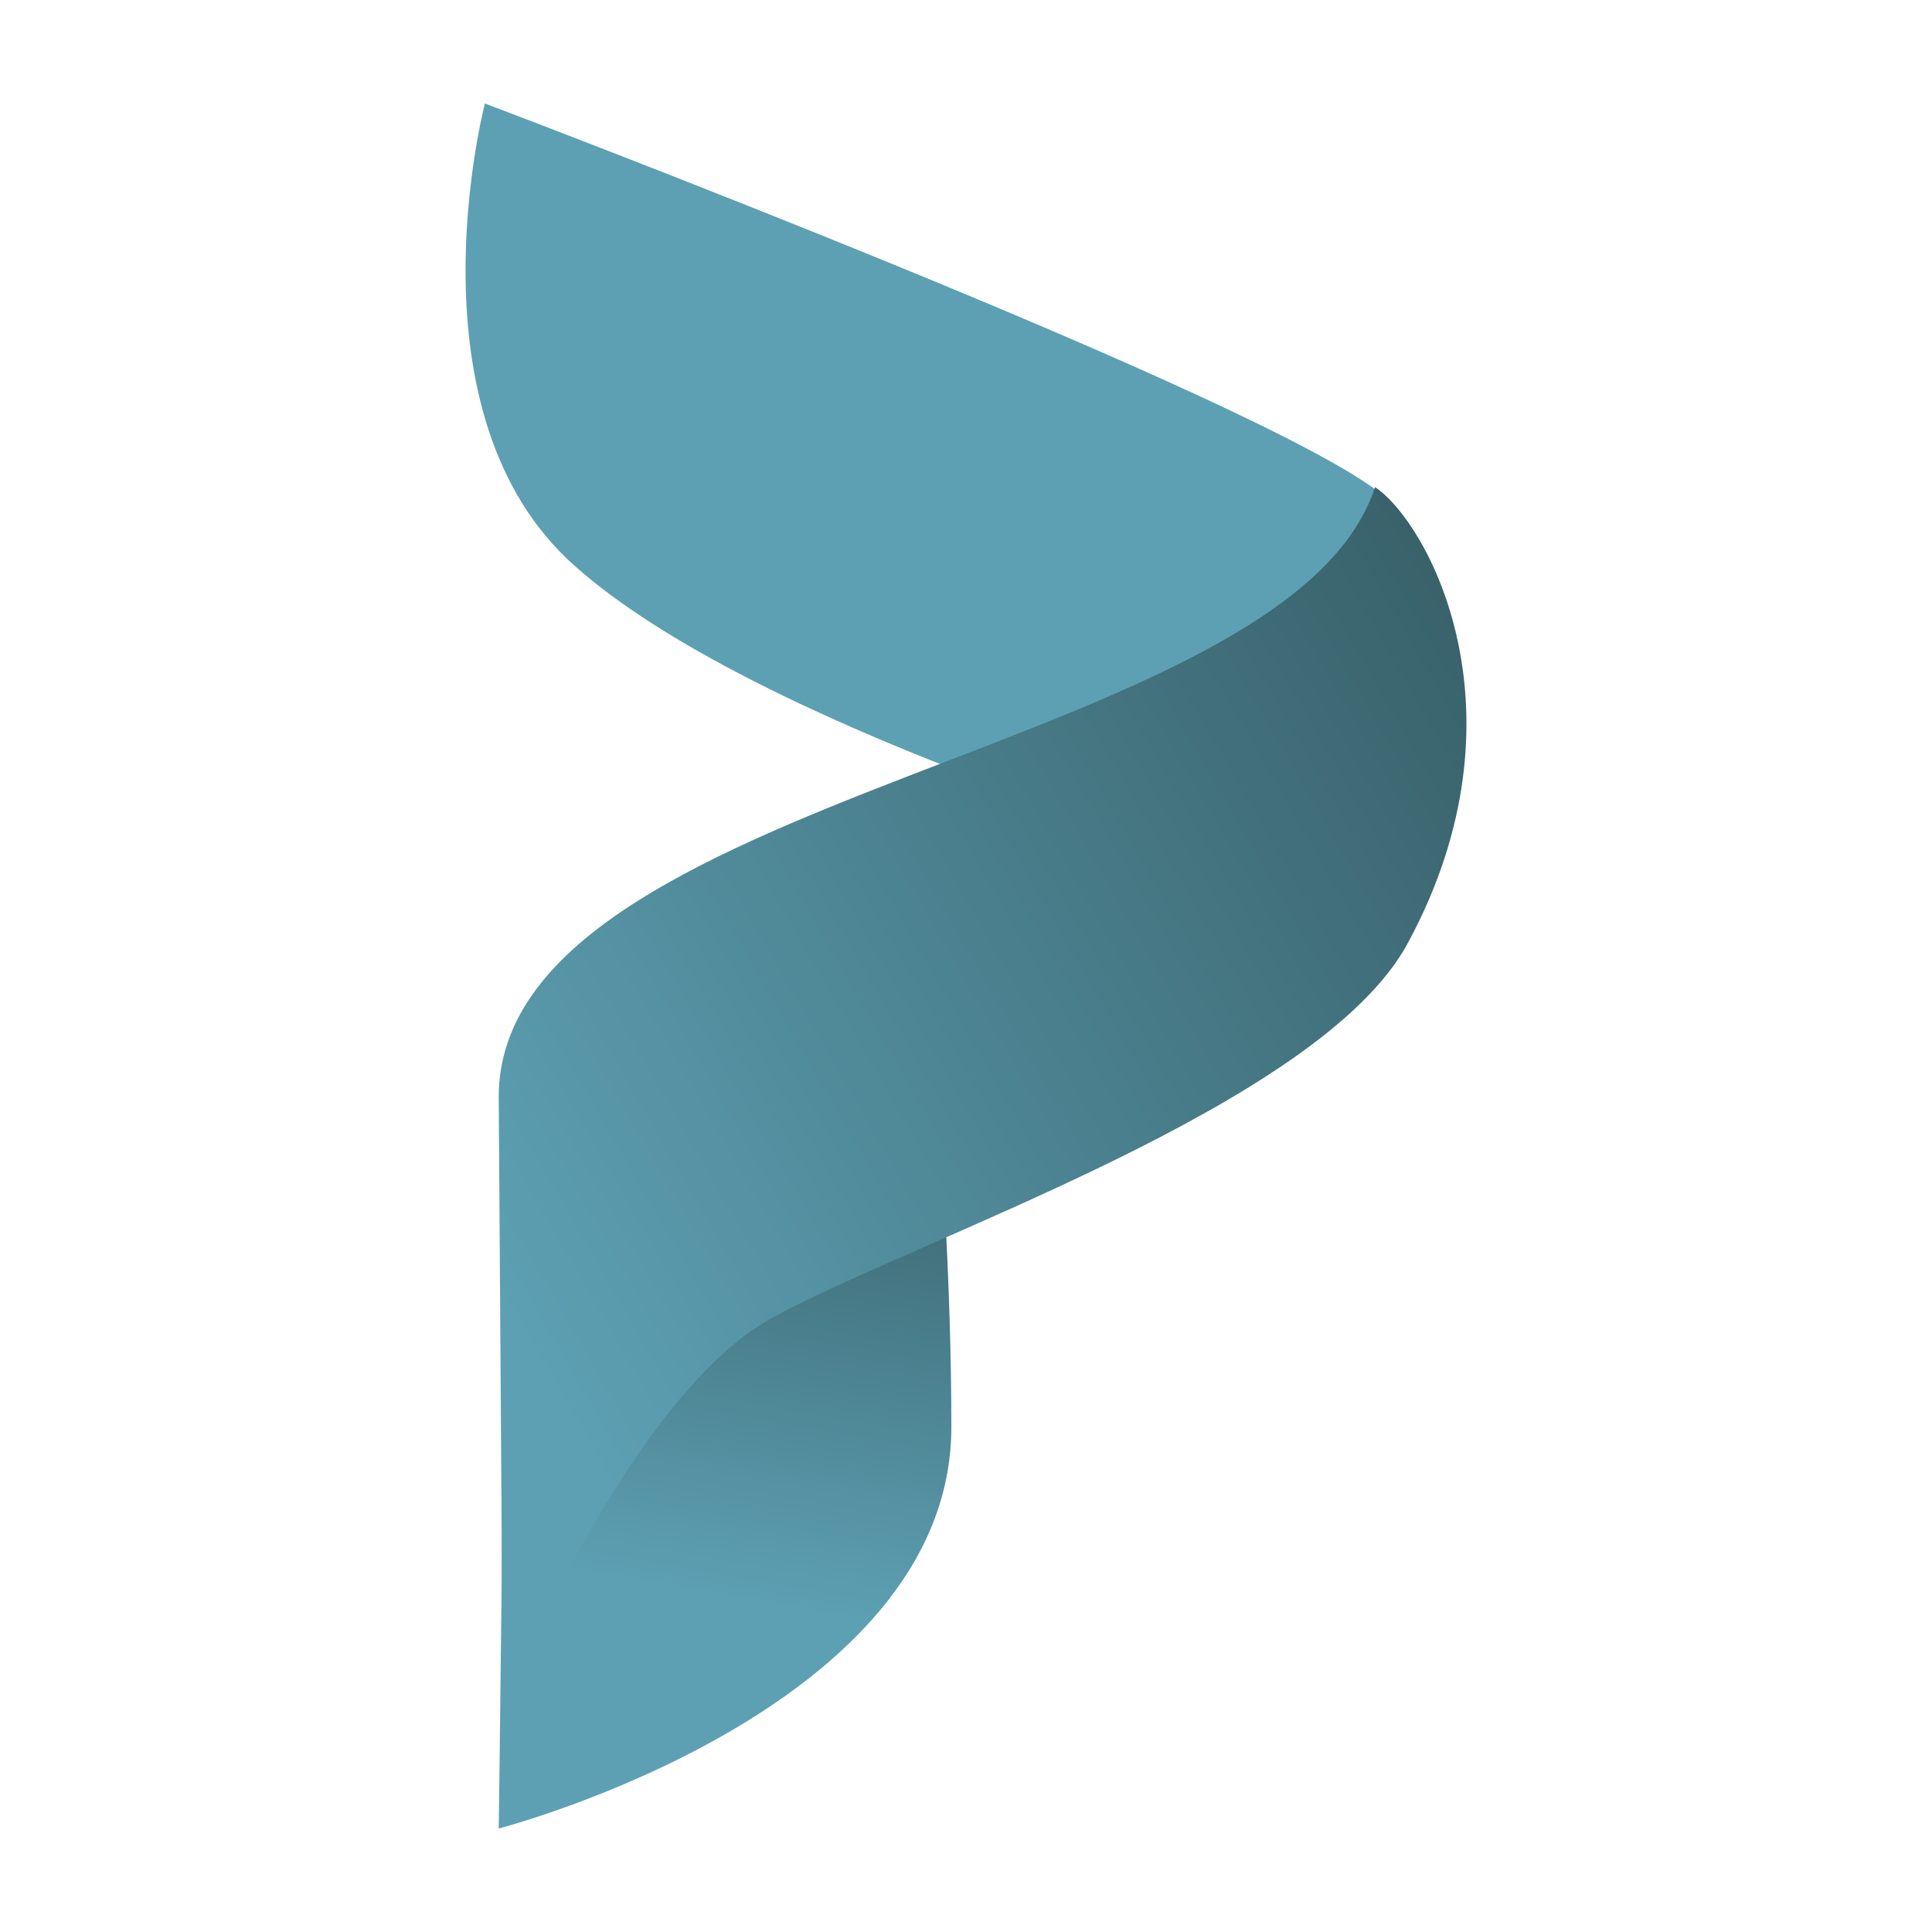
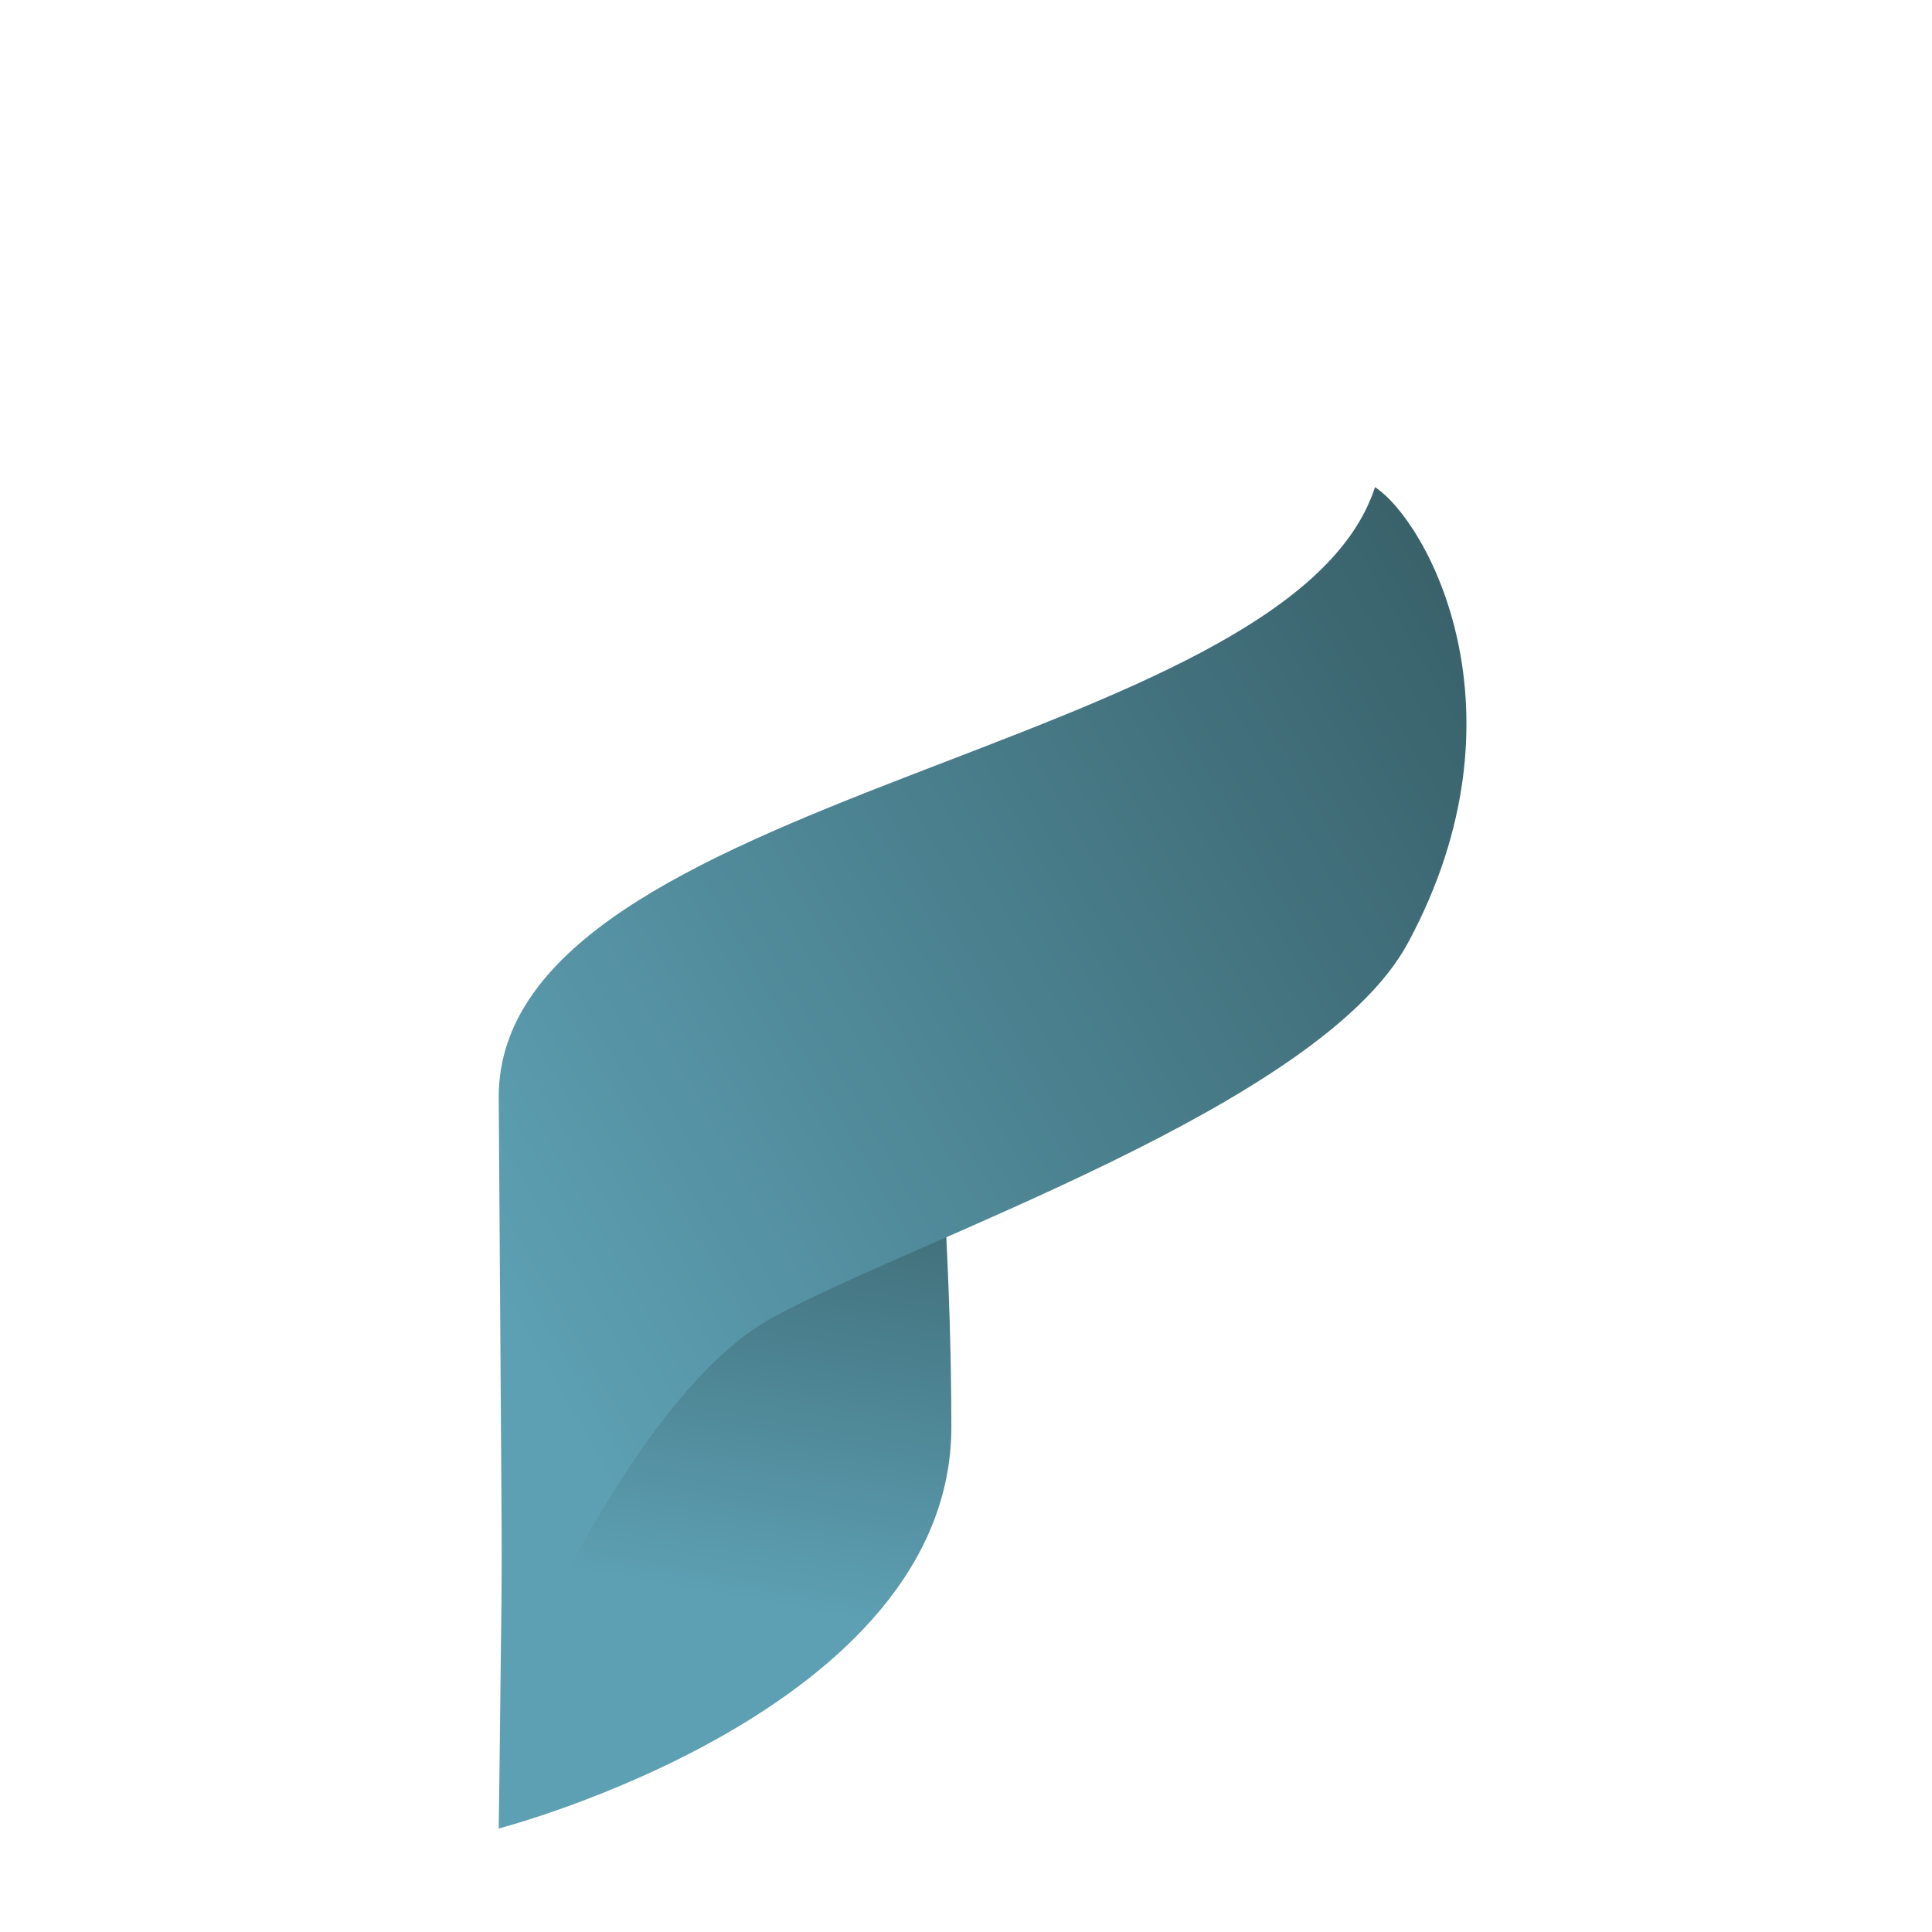
<svg xmlns="http://www.w3.org/2000/svg" id="eRVL5Y70tnv1" viewBox="0 0 140 140" shape-rendering="geometricPrecision" text-rendering="geometricPrecision">
  <defs>
    <linearGradient id="eRVL5Y70tnv4-fill" x1="13.512" y1="116.711" x2="26.778" y2="41.476" spreadMethod="pad" gradientUnits="userSpaceOnUse" gradientTransform="translate(0 0)">
      <stop id="eRVL5Y70tnv4-fill-0" offset="12.1%" stop-color="#5da0b3" />
      <stop id="eRVL5Y70tnv4-fill-1" offset="63.02%" stop-color="#386069" />
    </linearGradient>
    <linearGradient id="eRVL5Y70tnv5-fill" x1="3.773" y1="89.116" x2="90.23" y2="39.2" spreadMethod="pad" gradientUnits="userSpaceOnUse" gradientTransform="translate(0 0)">
      <stop id="eRVL5Y70tnv5-fill-0" offset="0%" stop-color="#5da0b3" />
      <stop id="eRVL5Y70tnv5-fill-1" offset="87.8%" stop-color="#386069" />
    </linearGradient>
  </defs>
  <g transform="translate(33.739 7.5)">
-     <path d="M1.4,0c0,0-5.9,22.5,6.5,33.5c13,11.6,45.7,21,45.7,21s21-19.1,13-26-65.2-28.5-65.2-28.5Z" fill="#5da0b3" />
    <path d="M2.4,125c0,0,.4-27.9.4-49.2c0-19.3,29.5-23.1,29.5-23.1s2.9,22.6,2.9,43.2-32.8,29.1-32.8,29.1Z" fill="url(#eRVL5Y70tnv4-fill)" />
    <path d="M65.9,27.8C59.6,47.2,2.4,49.8,2.4,72l.3,44.2c0,0,9.1-22.5,19.5-28.2s39.8-15.4,46.1-27.2c9-16.7,1.4-30.5-2.4-33Z" fill="url(#eRVL5Y70tnv5-fill)" />
  </g>
</svg>